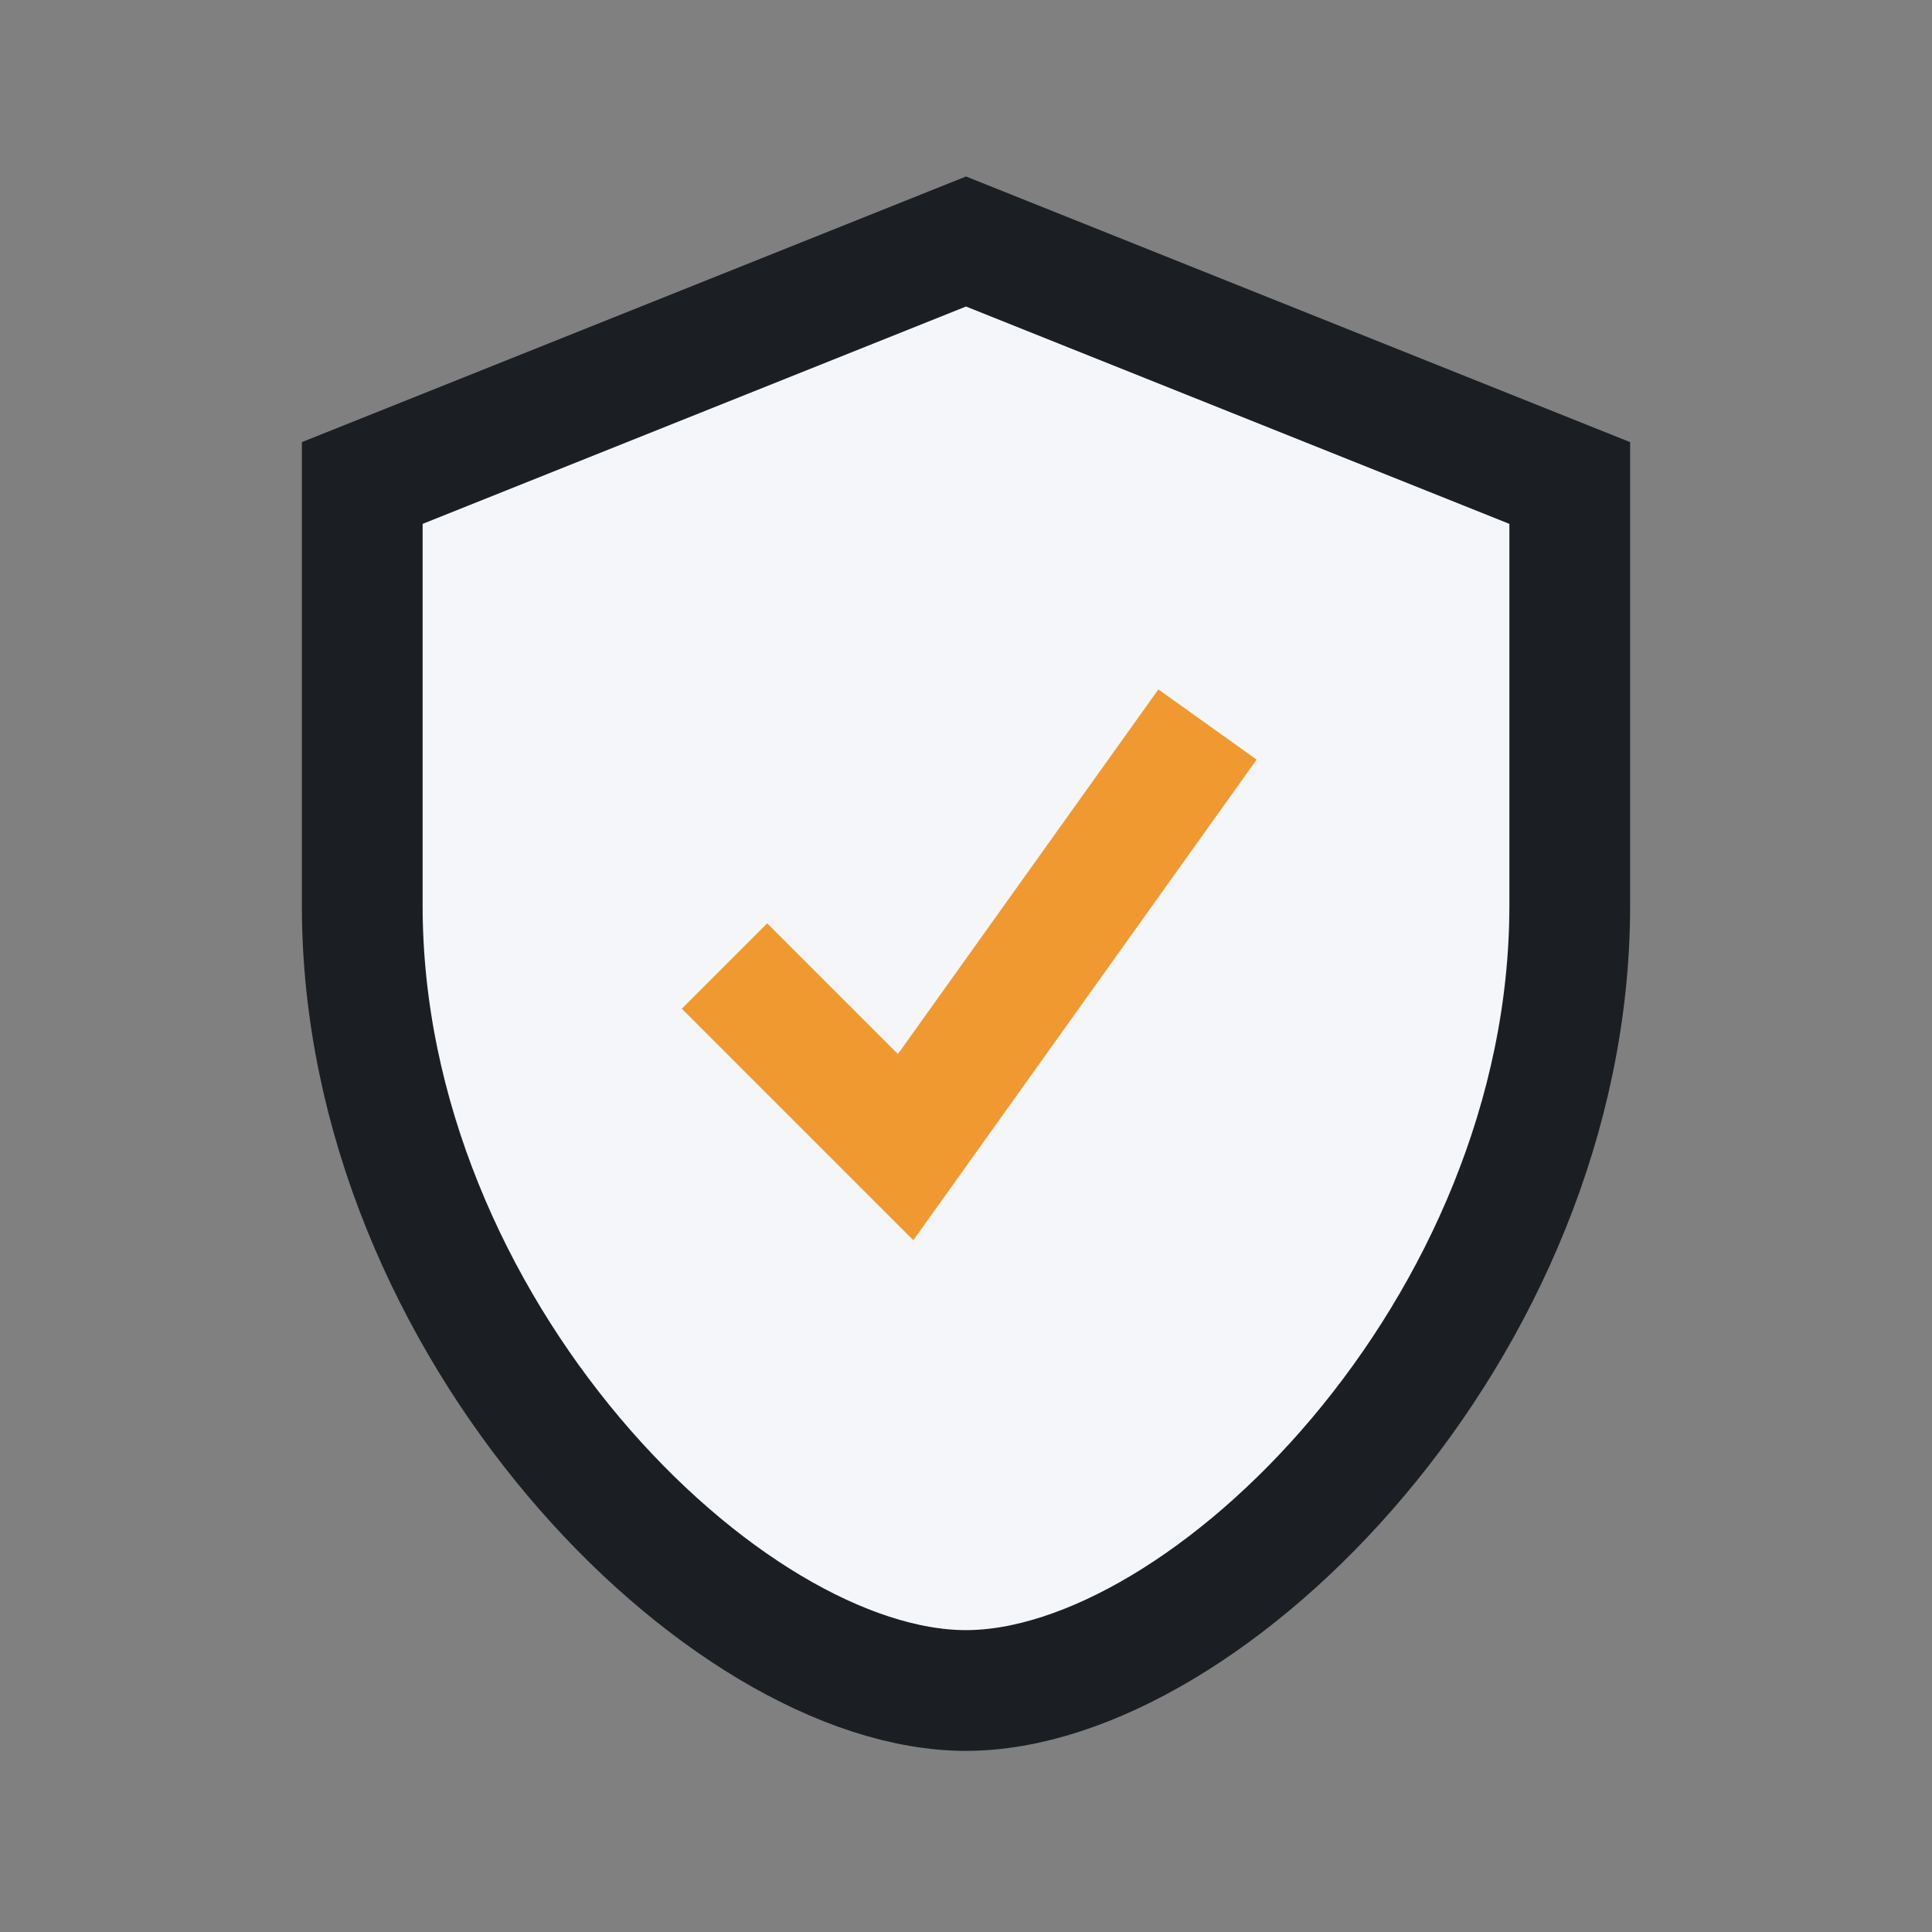
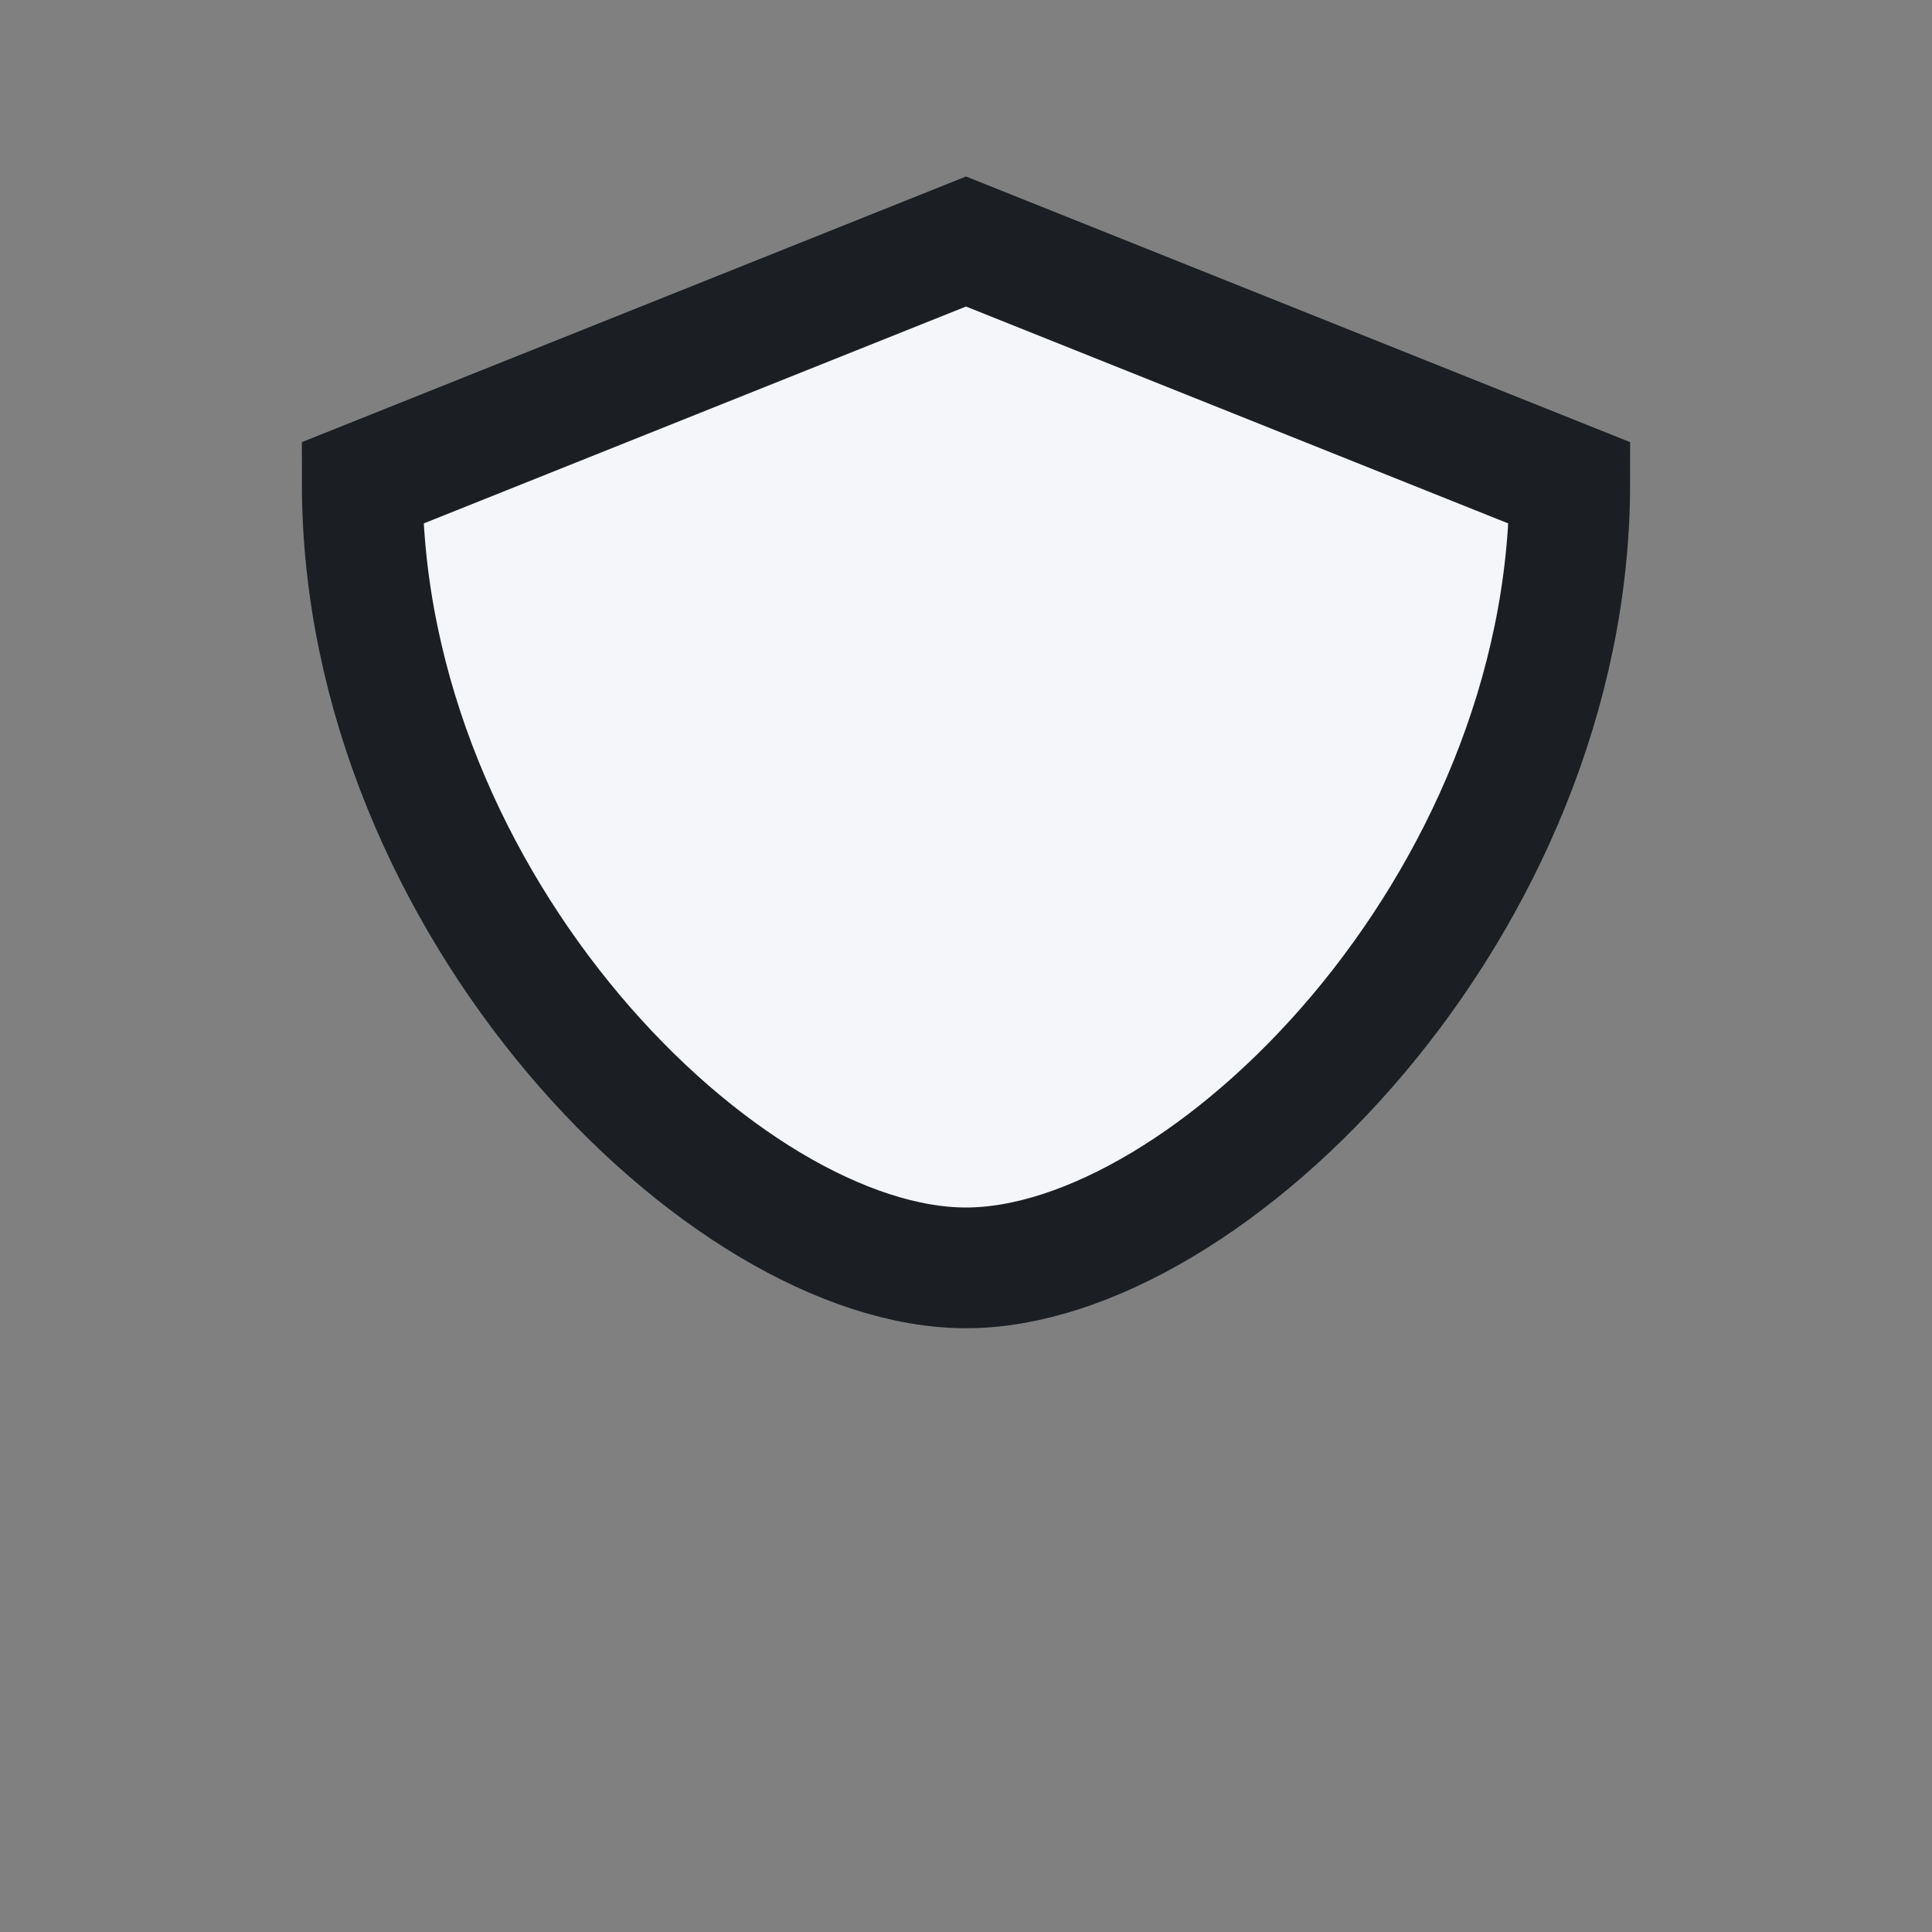
<svg xmlns="http://www.w3.org/2000/svg" width="32" height="32" viewBox="0 0 32 32">
  <rect x="0" y="0" width="32" height="32" fill="#808080" stroke="none" />
-   <path d="M16 4l10 4v7c0 7-6 13-10 13s-10-6-10-13V8z" fill="#F5F6FA" stroke="#1B1F23" stroke-width="2" />
-   <path d="M12 16l3 3 5-7" stroke="#EF9930" stroke-width="2" fill="none" />
+   <path d="M16 4l10 4c0 7-6 13-10 13s-10-6-10-13V8z" fill="#F5F6FA" stroke="#1B1F23" stroke-width="2" />
</svg>